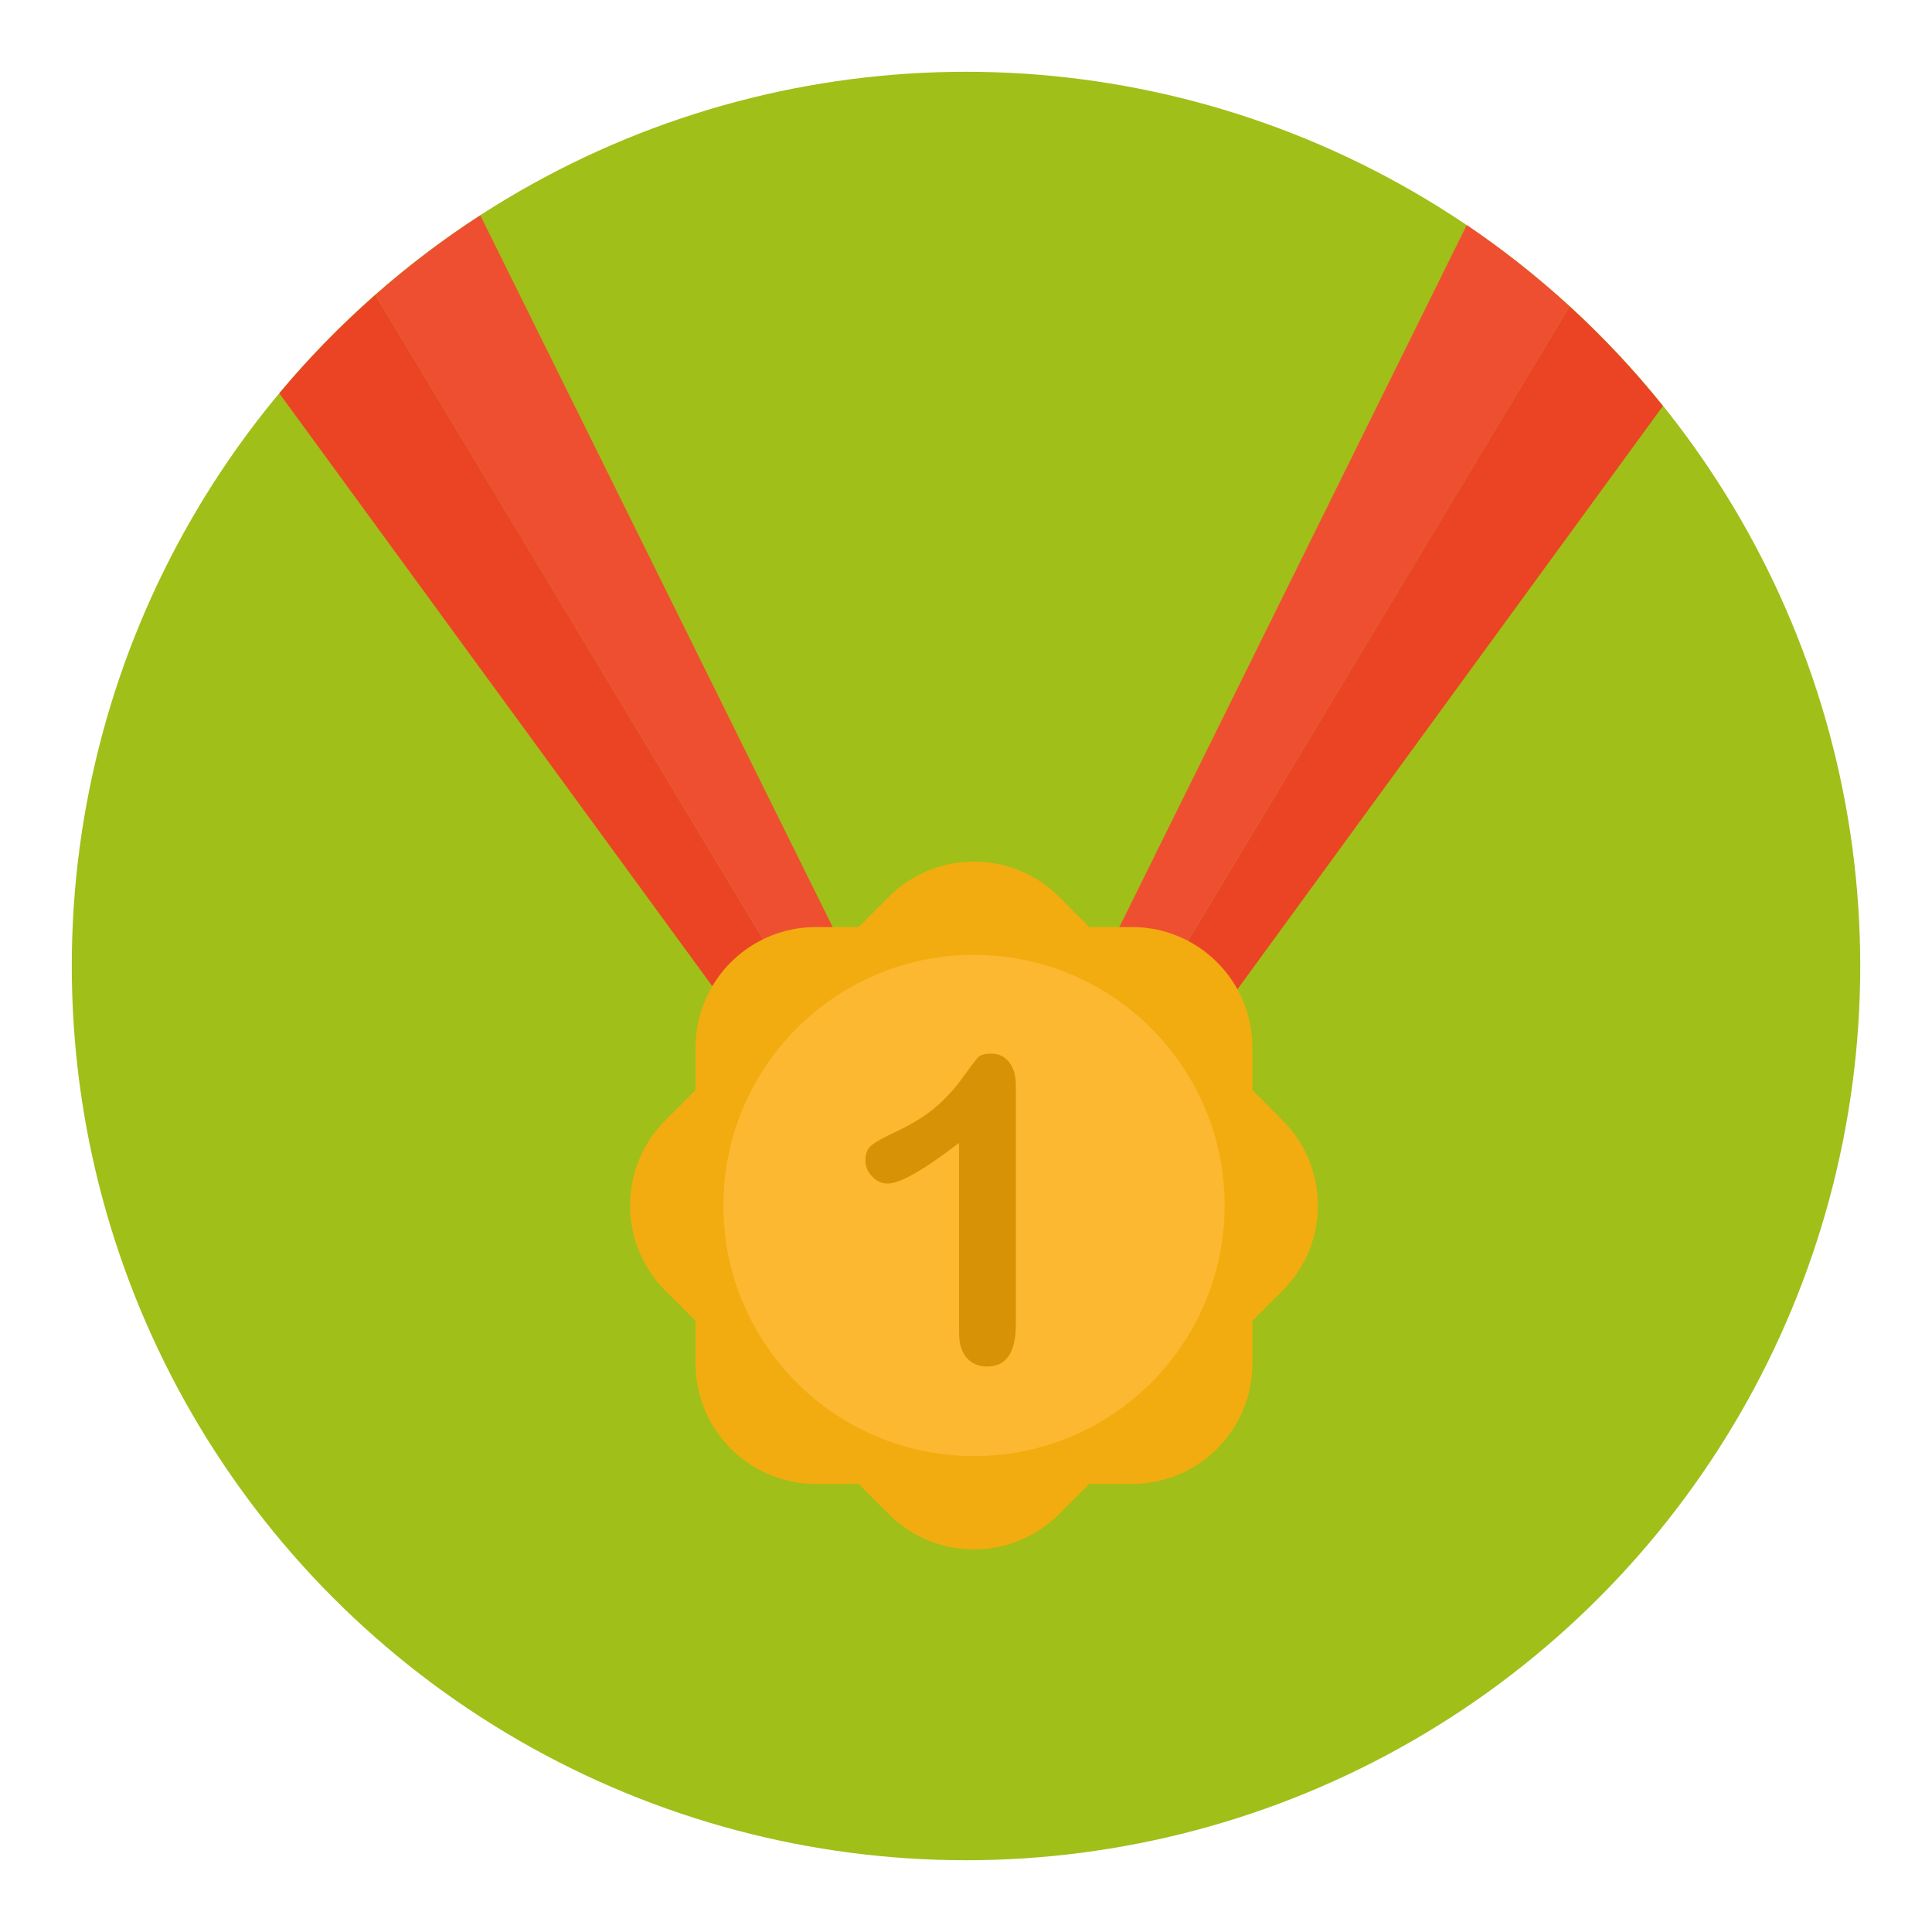
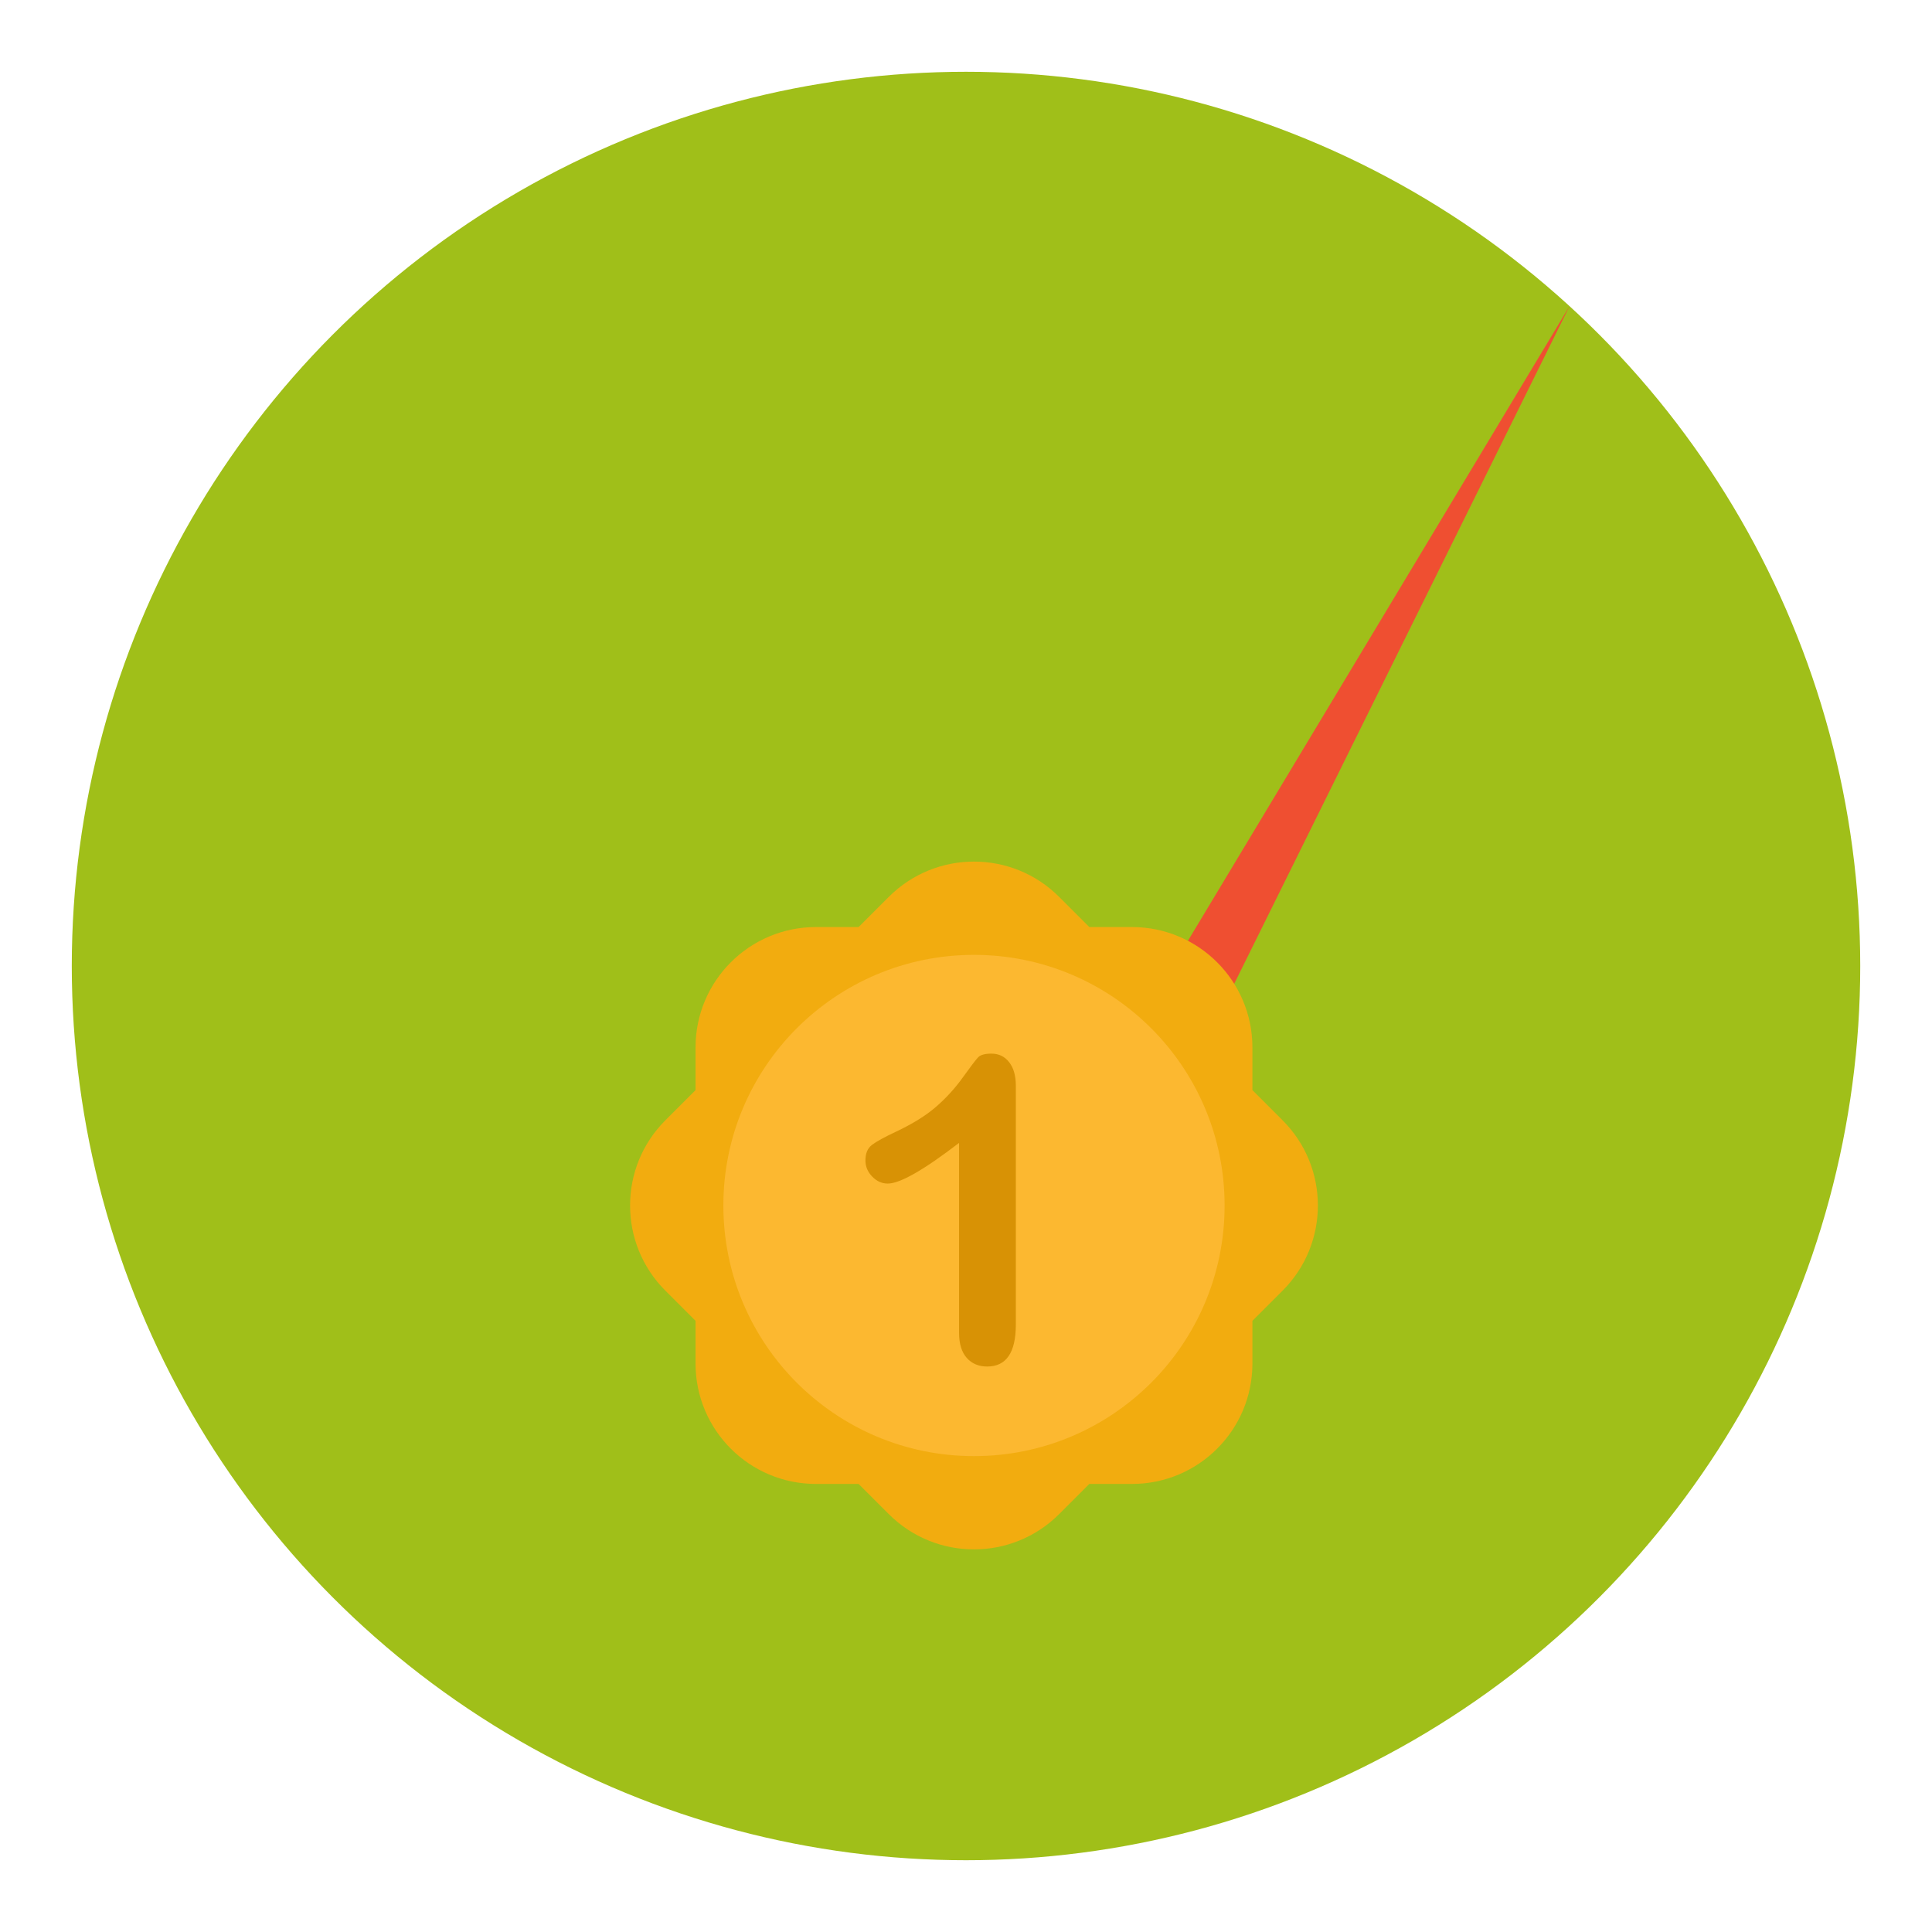
<svg xmlns="http://www.w3.org/2000/svg" version="1.1" id="Layer_1" x="0px" y="0px" width="136.833px" height="136.833px" viewBox="0 0 136.833 136.833" style="enable-background:new 0 0 136.833 136.833;" xml:space="preserve">
  <style type="text/css">

	.st0{fill:#49A0AE;}
	.st1{fill:#ADADAD;}
	.st2{fill:#AF8233;}
	.st3{fill:#AFAFAF;}
	.st4{fill:#E2E2E2;}
	.st5{fill:#4ABC96;}
	.st6{fill:#E95E5D;}
	.st7{fill:#4F9F47;}
	.st8{fill:#846443;}
	.st9{fill:#EA8500;}
	.st10{fill:#B72D4C;}
	.st11{fill:#EB4424;}
	.st12{fill:#EB5453;}
	.st13{fill:#B8972F;}
	.st14{fill:#ED8422;}
	.st15{fill:#EDB20F;}
	.st16{fill:#EE4344;}
	.st17{fill:#EF0012;}
	.st18{fill:#EF4F31;}
	.st19{fill:#51B0B9;}
	.st20{fill:#53ADB5;}
	.st21{fill:#F0AC1E;}
	.st22{fill:#F2AC0F;}
	.st23{fill:#F2B408;}
	.st24{fill:#F47C2C;}
	.st25{fill:#F4F4E9;}
	.st26{fill:#5BB352;}
	.st27{fill:#F6E568;}
	.st28{fill:#F6EBD3;}
	.st29{fill:#5C524A;}
	.st30{fill:#F8B43C;}
	.st31{fill:#C0355A;}
	.st32{fill:#C0DD19;}
	.st33{fill:#C1C1C1;}
	.st34{fill:#937048;}
	.st35{fill:#C48F2C;}
	.st36{fill:#951D38;}
	.st37{fill:#C4A12E;}
	.st38{fill:#2D444F;}
	.st39{fill:#996B07;}
	.st40{fill:#99999A;}
	.st41{fill:#FCB830;}
	.st42{fill:#FCC288;}
	.st43{fill:#C90018;}
	.st44{opacity:0.4;}
	.st45{fill:#FFC50B;}
	.st46{fill:#FFF800;}
	.st47{fill:#CA842A;}
	.st48{fill:#CBCBC5;}
	.st49{fill:#CC3432;}
	.st50{fill:#344E5D;}
	.st51{fill:#008593;}
	.st52{fill:#D04646;}
	.st53{fill-rule:evenodd;clip-rule:evenodd;fill:#FFC50B;}
	.st54{fill:#D62127;}
	.st55{fill:#D64747;}
	.st56{fill:#D69A07;}
	.st57{fill:#3CB881;}
	.st58{fill:#D89205;}
	.st59{fill:#A0BF19;}
	.st60{fill:#DA494A;}
	.st61{fill:#A8213B;}
	.st62{fill:#DC494A;}
	.st63{fill:#DDA027;}
	.st64{fill:#DFDFDF;}

</style>
  <g>
    <g>
      <circle class="st59" cx="68.417" cy="68.417" r="63.333" />
    </g>
    <g>
-       <path class="st11" d="M111.158,21.685l-30.332,50.45l-3.512-2.507l7,5l33.463-45.875C115.75,26.234,113.541,23.867,111.158,21.685    z" />
-       <path class="st18" d="M80.826,72.135l30.332-50.45c-2.279-2.086-4.711-4.009-7.277-5.747l-26.566,53.69L80.826,72.135z" />
-       <path class="st11" d="M60.939,69.628l-3.51,2.507L26.587,20.881c-2.439,2.149-4.719,4.477-6.805,6.974l34.156,46.773    L60.939,69.628z" />
-       <path class="st18" d="M57.429,72.135l3.51-2.507L34.017,15.251c-2.617,1.695-5.1,3.577-7.43,5.63L57.429,72.135z" />
+       <path class="st18" d="M80.826,72.135l30.332-50.45l-26.566,53.69L80.826,72.135z" />
    </g>
    <path class="st22" d="M90.841,79.347l-2.139-2.139v-3.023c0-4.709-3.818-8.527-8.527-8.527H77.15l-2.139-2.139   c-3.33-3.33-8.729-3.33-12.061,0l-2.139,2.139h-3.023c-4.709,0-8.527,3.818-8.527,8.527v3.023l-2.139,2.139   c-3.33,3.332-3.33,8.73,0,12.061l2.139,2.139v3.023c0,4.711,3.818,8.529,8.527,8.529h3.023l2.139,2.139   c3.332,3.329,8.73,3.329,12.061,0l2.139-2.139h3.025c4.709,0,8.527-3.818,8.527-8.529v-3.023l2.139-2.139   C94.171,88.078,94.171,82.677,90.841,79.347z" />
    <g>
      <circle class="st41" cx="68.982" cy="85.378" r="17.75" />
    </g>
    <path class="st58" d="M67.925,94.388V80.945c-2.502,1.921-4.184,2.881-5.051,2.881c-0.414,0-0.781-0.164-1.1-0.495   c-0.32-0.329-0.48-0.712-0.48-1.145c0-0.503,0.156-0.872,0.473-1.107c0.314-0.237,0.871-0.542,1.668-0.917   c1.193-0.562,2.145-1.152,2.859-1.773c0.715-0.619,1.348-1.314,1.898-2.082c0.553-0.769,0.91-1.241,1.08-1.419   c0.168-0.177,0.48-0.266,0.943-0.266c0.523,0,0.941,0.202,1.256,0.605c0.316,0.403,0.475,0.96,0.475,1.669v16.917   c0,1.979-0.676,2.97-2.027,2.97c-0.598,0-1.084-0.201-1.445-0.605C68.111,95.773,67.925,95.177,67.925,94.388z" />
  </g>
</svg>